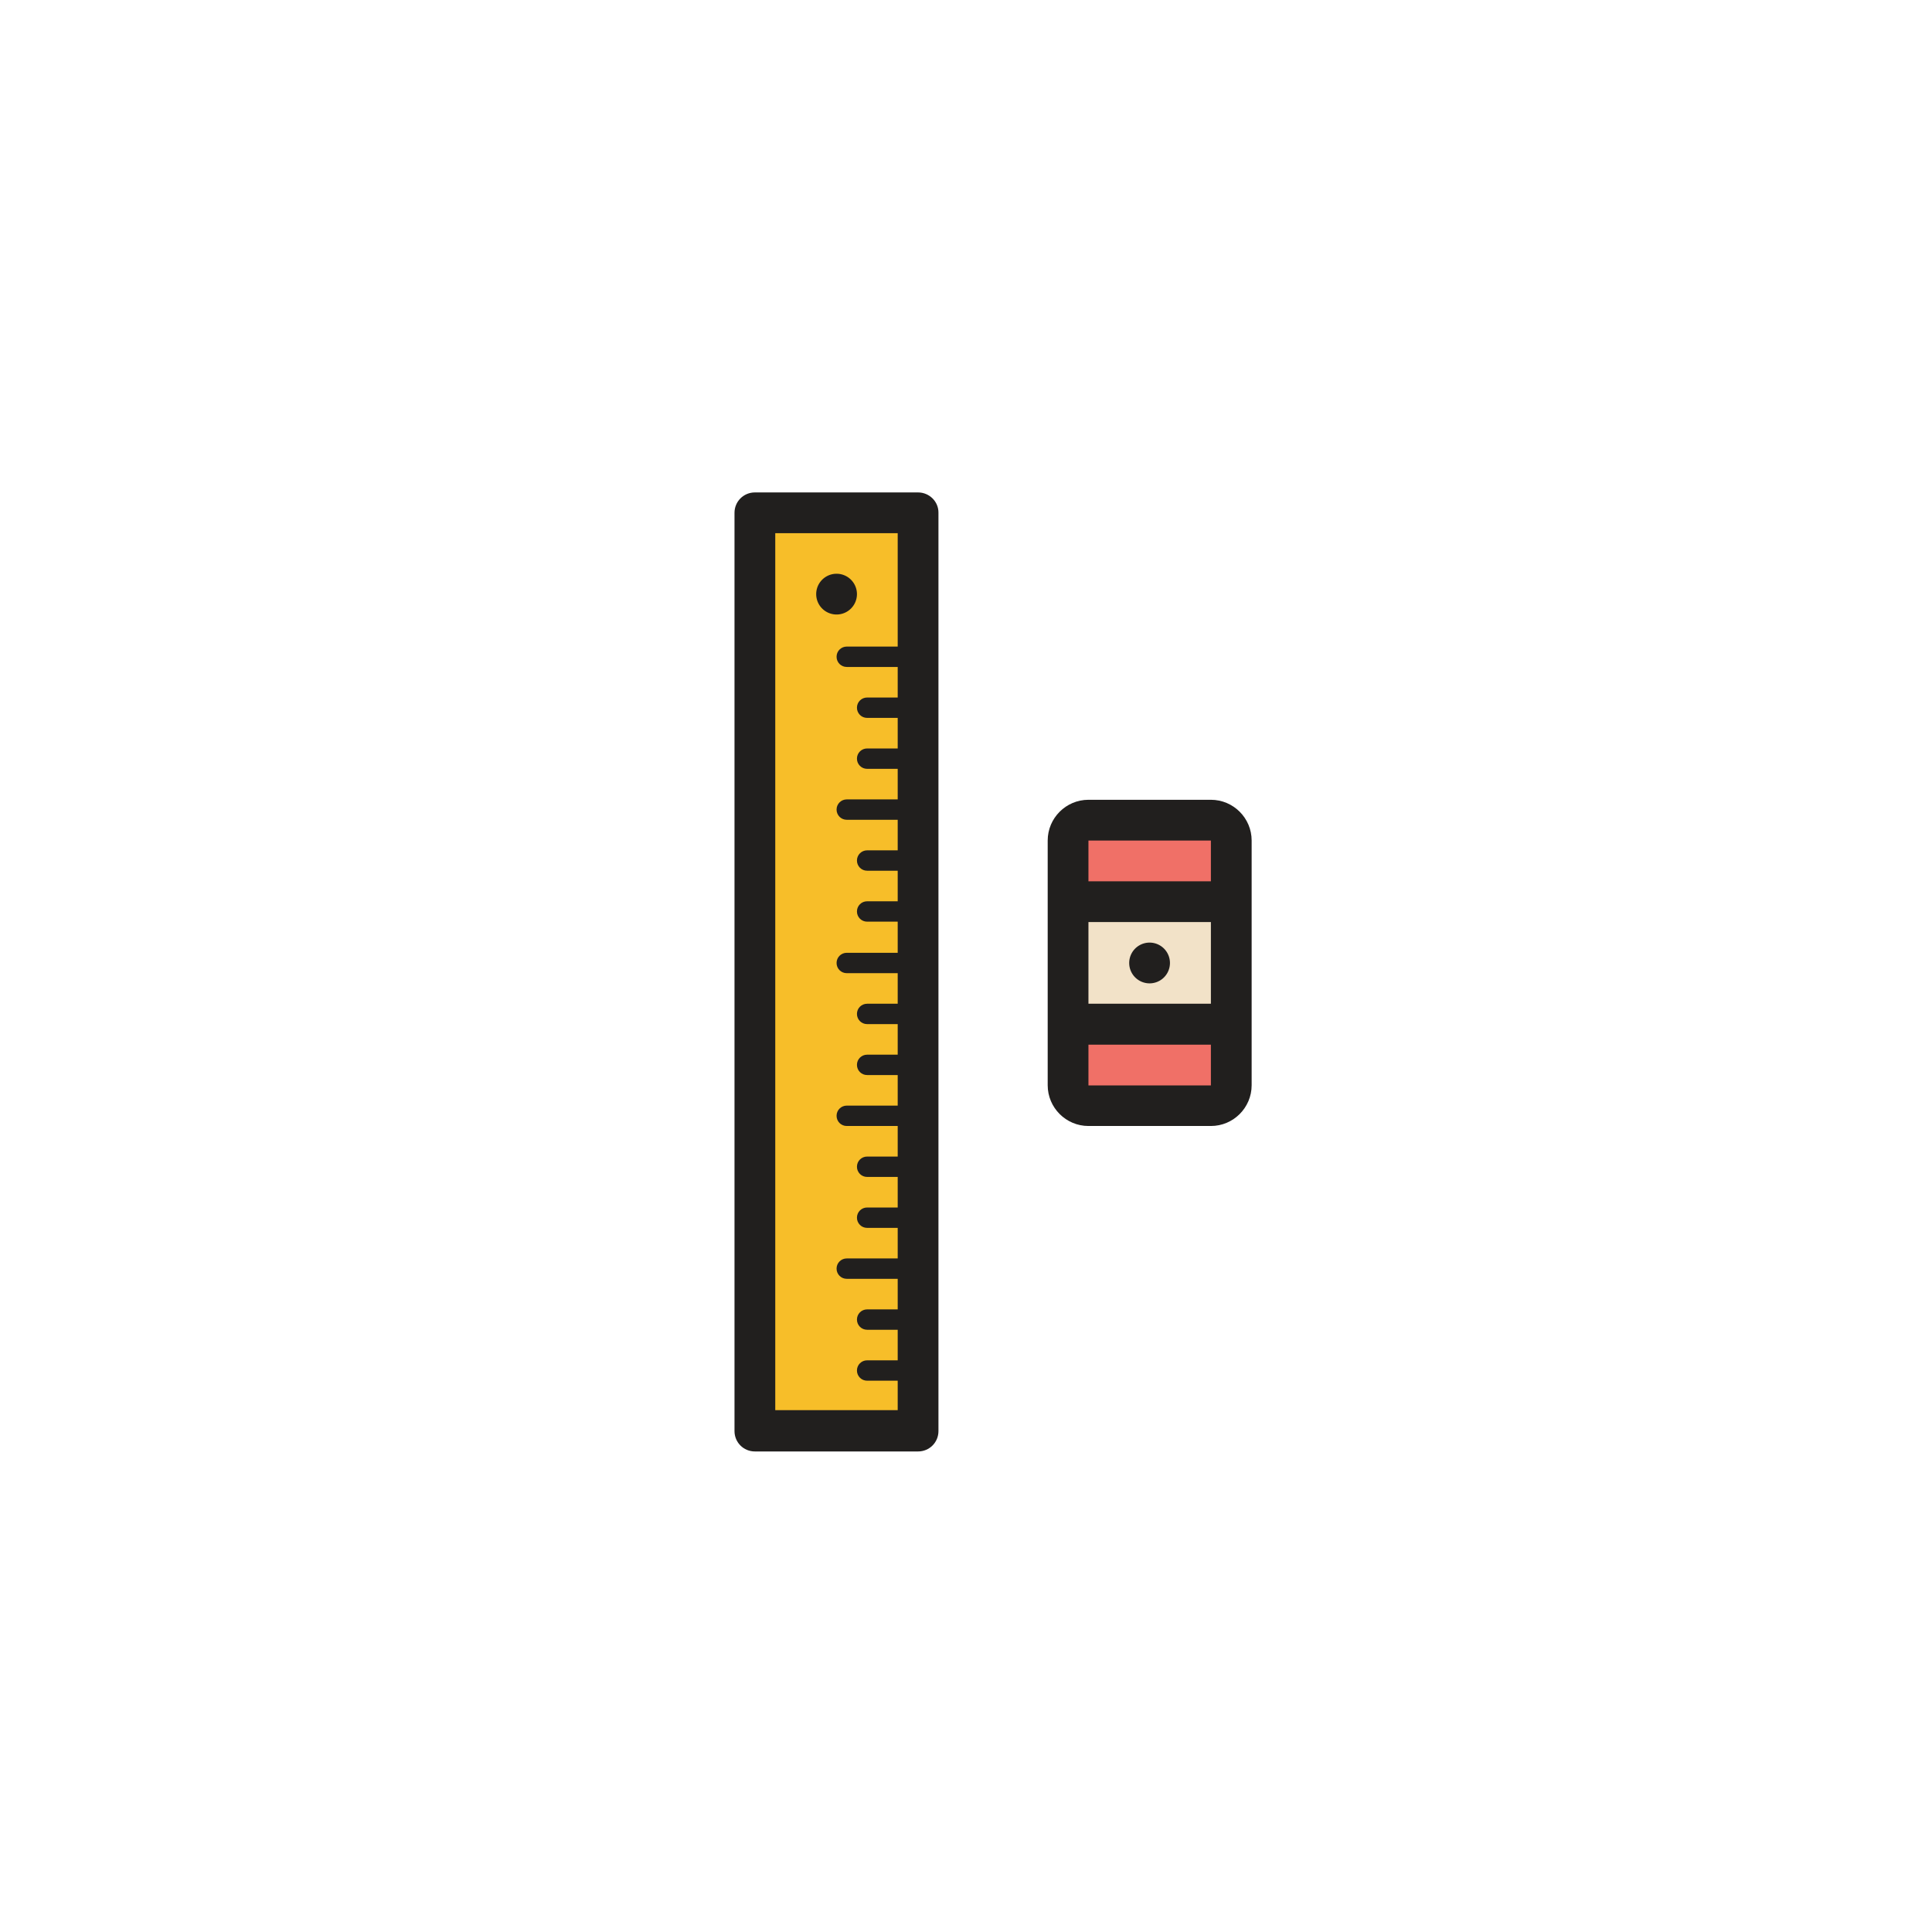
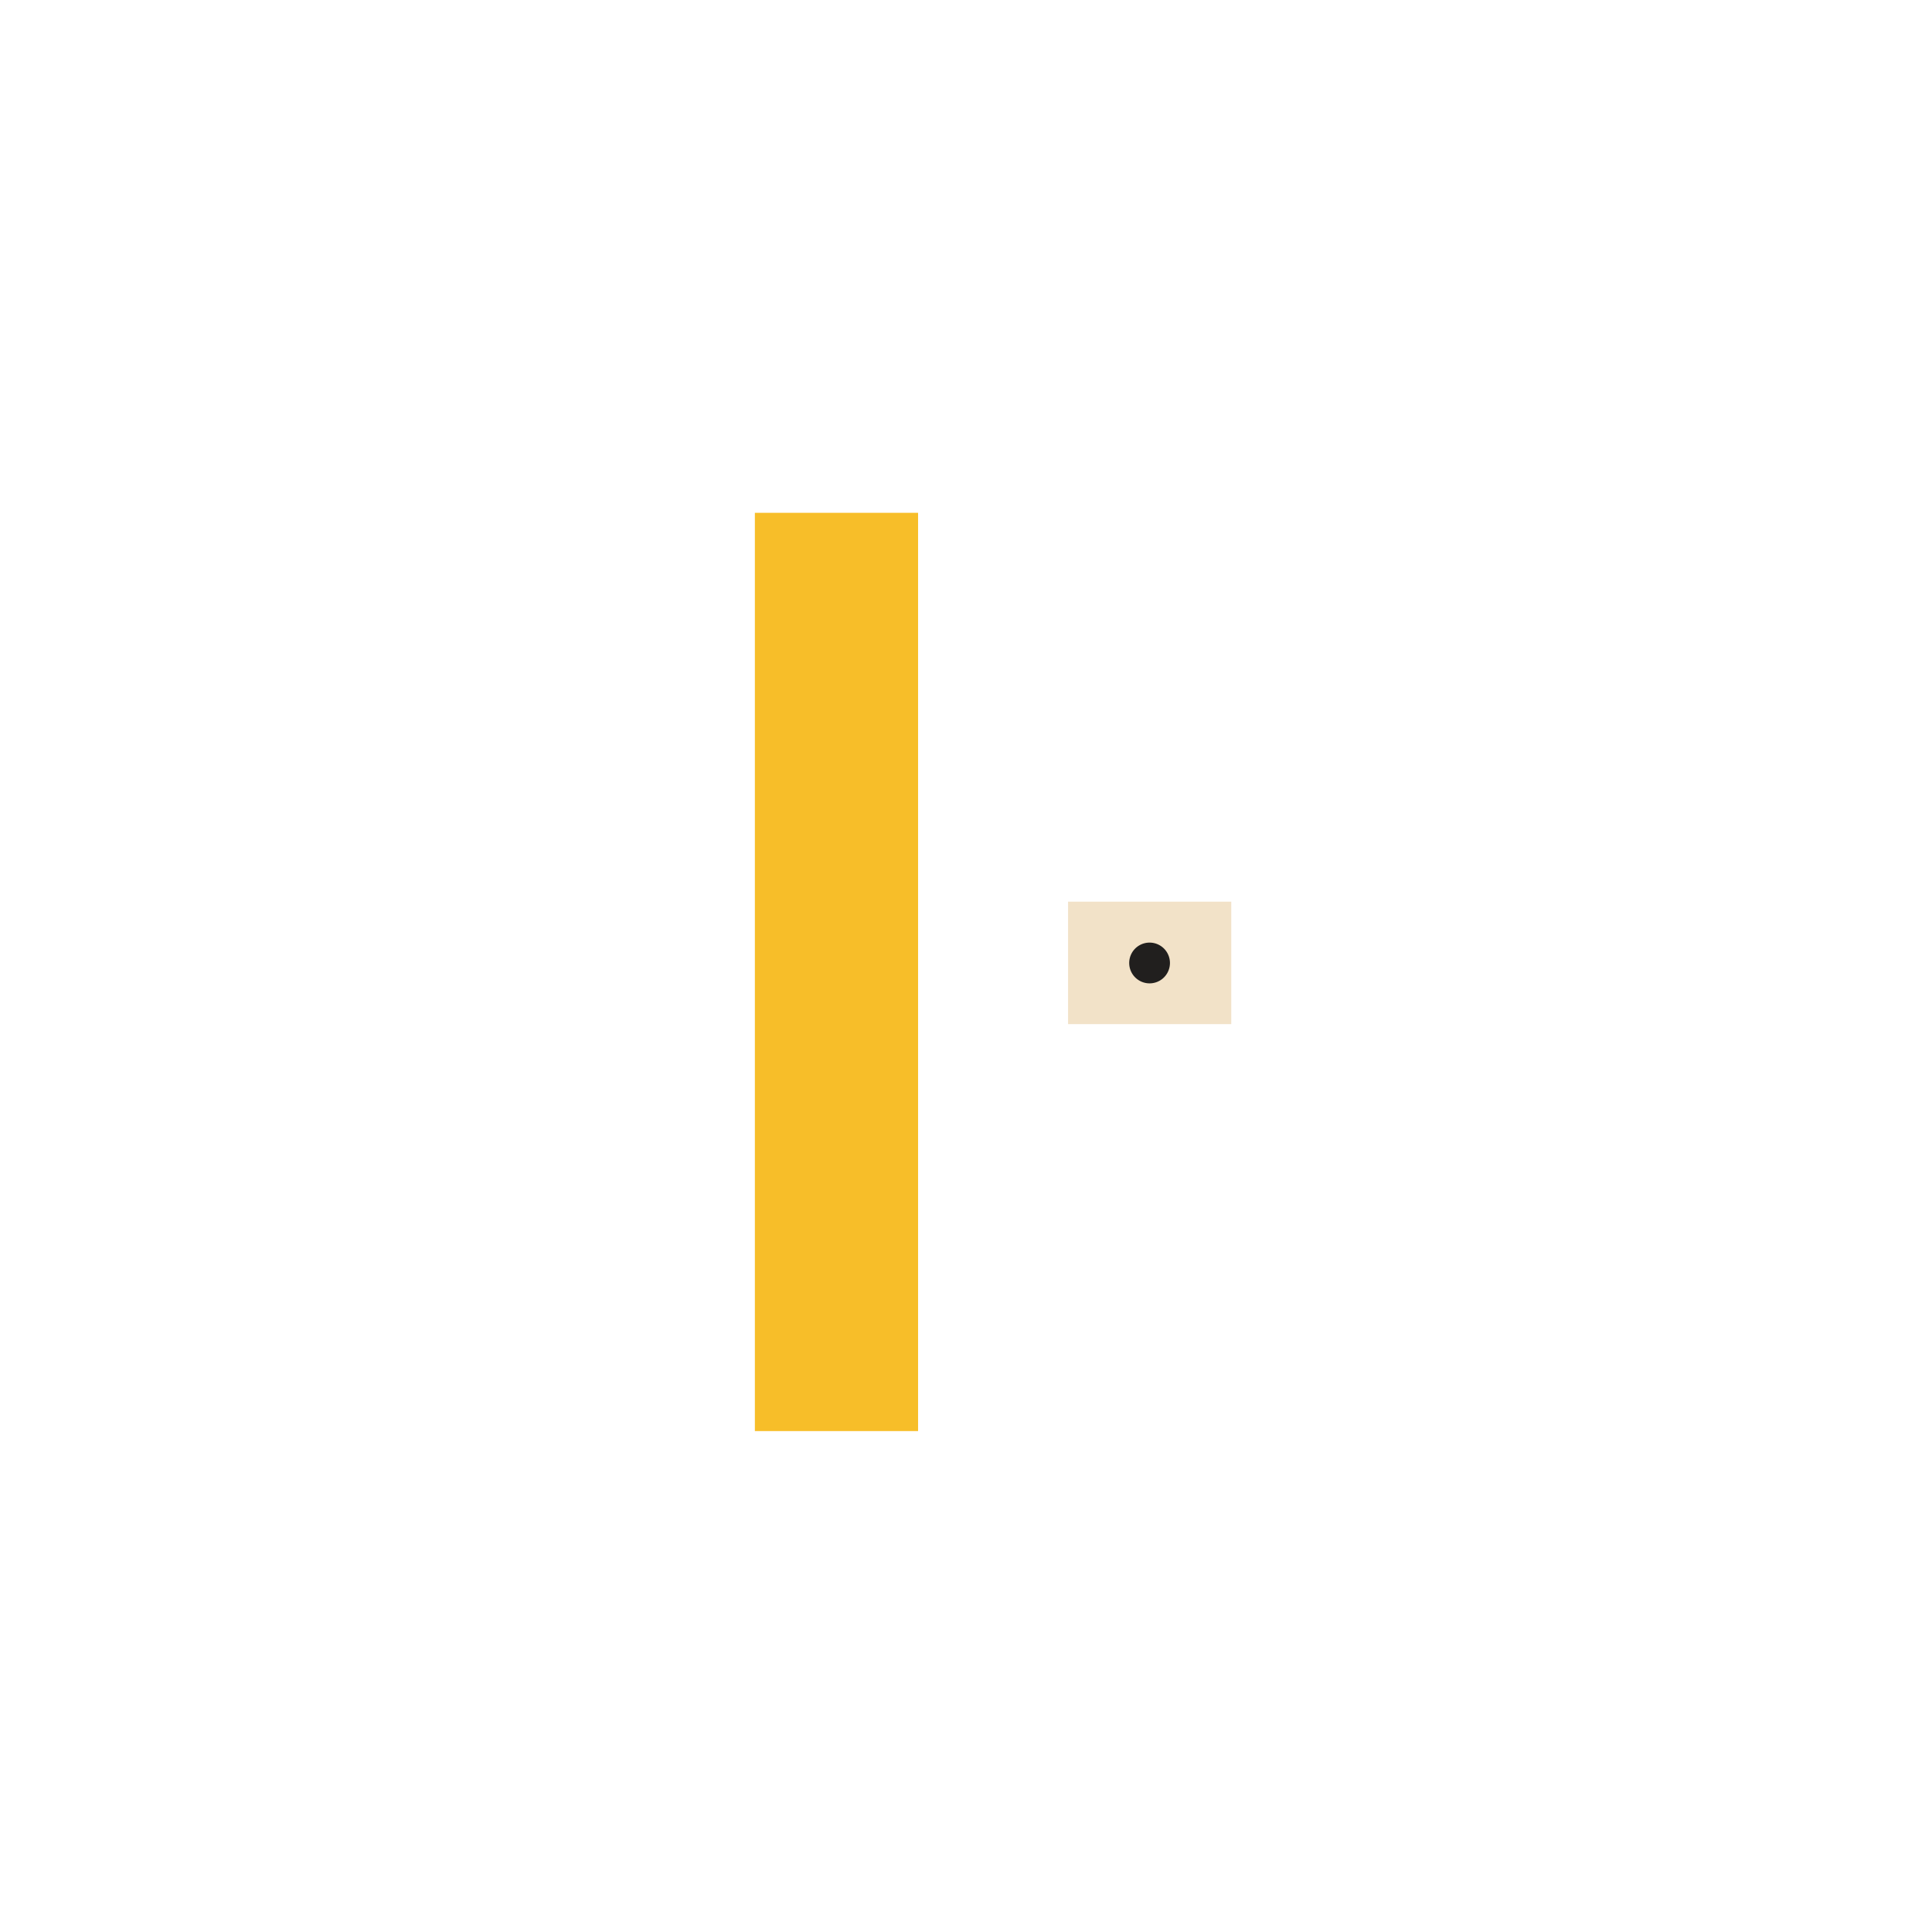
<svg xmlns="http://www.w3.org/2000/svg" width="800px" height="800px" viewBox="0 0 1024 1024" class="icon" version="1.1">
  <path d="M400.1 271.8h86.5v486.7h-86.5z" fill="#F7BE29" />
-   <path d="M486.6 261h-86.5c-6 0-10.8 4.8-10.8 10.8v486.7c0 6 4.8 10.8 10.8 10.8h86.5c6 0 10.8-4.8 10.8-10.8V271.8c0.1-5.9-4.8-10.8-10.8-10.8z m-75.7 486.7V282.6h64.9v60.1h-27c-3 0-5.4 2.4-5.4 5.4 0 3 2.4 5.4 5.4 5.4h27v16.2h-16.2c-3 0-5.4 2.4-5.4 5.4 0 3 2.4 5.4 5.4 5.4h16.2v16.2h-16.2c-3 0-5.4 2.4-5.4 5.4 0 3 2.4 5.4 5.4 5.4h16.2v16.2h-27c-3 0-5.4 2.4-5.4 5.4 0 3 2.4 5.4 5.4 5.4h27v16.2h-16.2c-3 0-5.4 2.4-5.4 5.4 0 3 2.4 5.4 5.4 5.4h16.2v16.2h-16.2c-3 0-5.4 2.4-5.4 5.4 0 3 2.4 5.4 5.4 5.4h16.2V505h-27c-3 0-5.4 2.4-5.4 5.4 0 3 2.4 5.4 5.4 5.4h27V532h-16.2c-3 0-5.4 2.4-5.4 5.4 0 3 2.4 5.4 5.4 5.4h16.2V559h-16.2c-3 0-5.4 2.4-5.4 5.4 0 3 2.4 5.4 5.4 5.4h16.2V586h-27c-3 0-5.4 2.4-5.4 5.4 0 3 2.4 5.4 5.4 5.4h27V613h-16.2c-3 0-5.4 2.4-5.4 5.4 0 3 2.4 5.4 5.4 5.4h16.2V640h-16.2c-3 0-5.4 2.4-5.4 5.4 0 3 2.4 5.4 5.4 5.4h16.2V667h-27c-3 0-5.4 2.4-5.4 5.4 0 3 2.4 5.4 5.4 5.4h27V694h-16.2c-3 0-5.4 2.4-5.4 5.4 0 3 2.4 5.4 5.4 5.4h16.2V721h-16.2c-3 0-5.4 2.4-5.4 5.4 0 3 2.4 5.4 5.4 5.4h16.2v15.6h-64.9z" fill="#211F1E" />
-   <path d="M443.4 314.9m-10.8 0a10.8 10.8 0 1 0 21.6 0 10.8 10.8 0 1 0-21.6 0Z" fill="#211F1E" />
-   <path d="M652.6 575.3c0 6-4.8 10.8-10.8 10.8h-64.9c-6 0-10.8-4.8-10.8-10.8V445.5c0-6 4.8-10.8 10.8-10.8h64.9c6 0 10.8 4.8 10.8 10.8v129.8z" fill="#F07067" />
  <path d="M566.1 477.9h86.5v64.9h-86.5z" fill="#F2E2C8" />
-   <path d="M641.8 423.9h-64.9c-11.9 0-21.6 9.7-21.6 21.6V575.2c0 11.9 9.7 21.6 21.6 21.6h64.9c11.9 0 21.6-9.7 21.6-21.6V445.5c0-11.9-9.7-21.6-21.6-21.6z m0 21.6v21.6h-64.9v-21.6h64.9z m-64.9 43.2h64.9V532h-64.9v-43.3z m0 86.6v-21.6h64.9v21.6h-64.9z" fill="#211F1E" />
  <path d="M609.3 510.4m-10.8 0a10.8 10.8 0 1 0 21.6 0 10.8 10.8 0 1 0-21.6 0Z" fill="#211F1E" />
</svg>